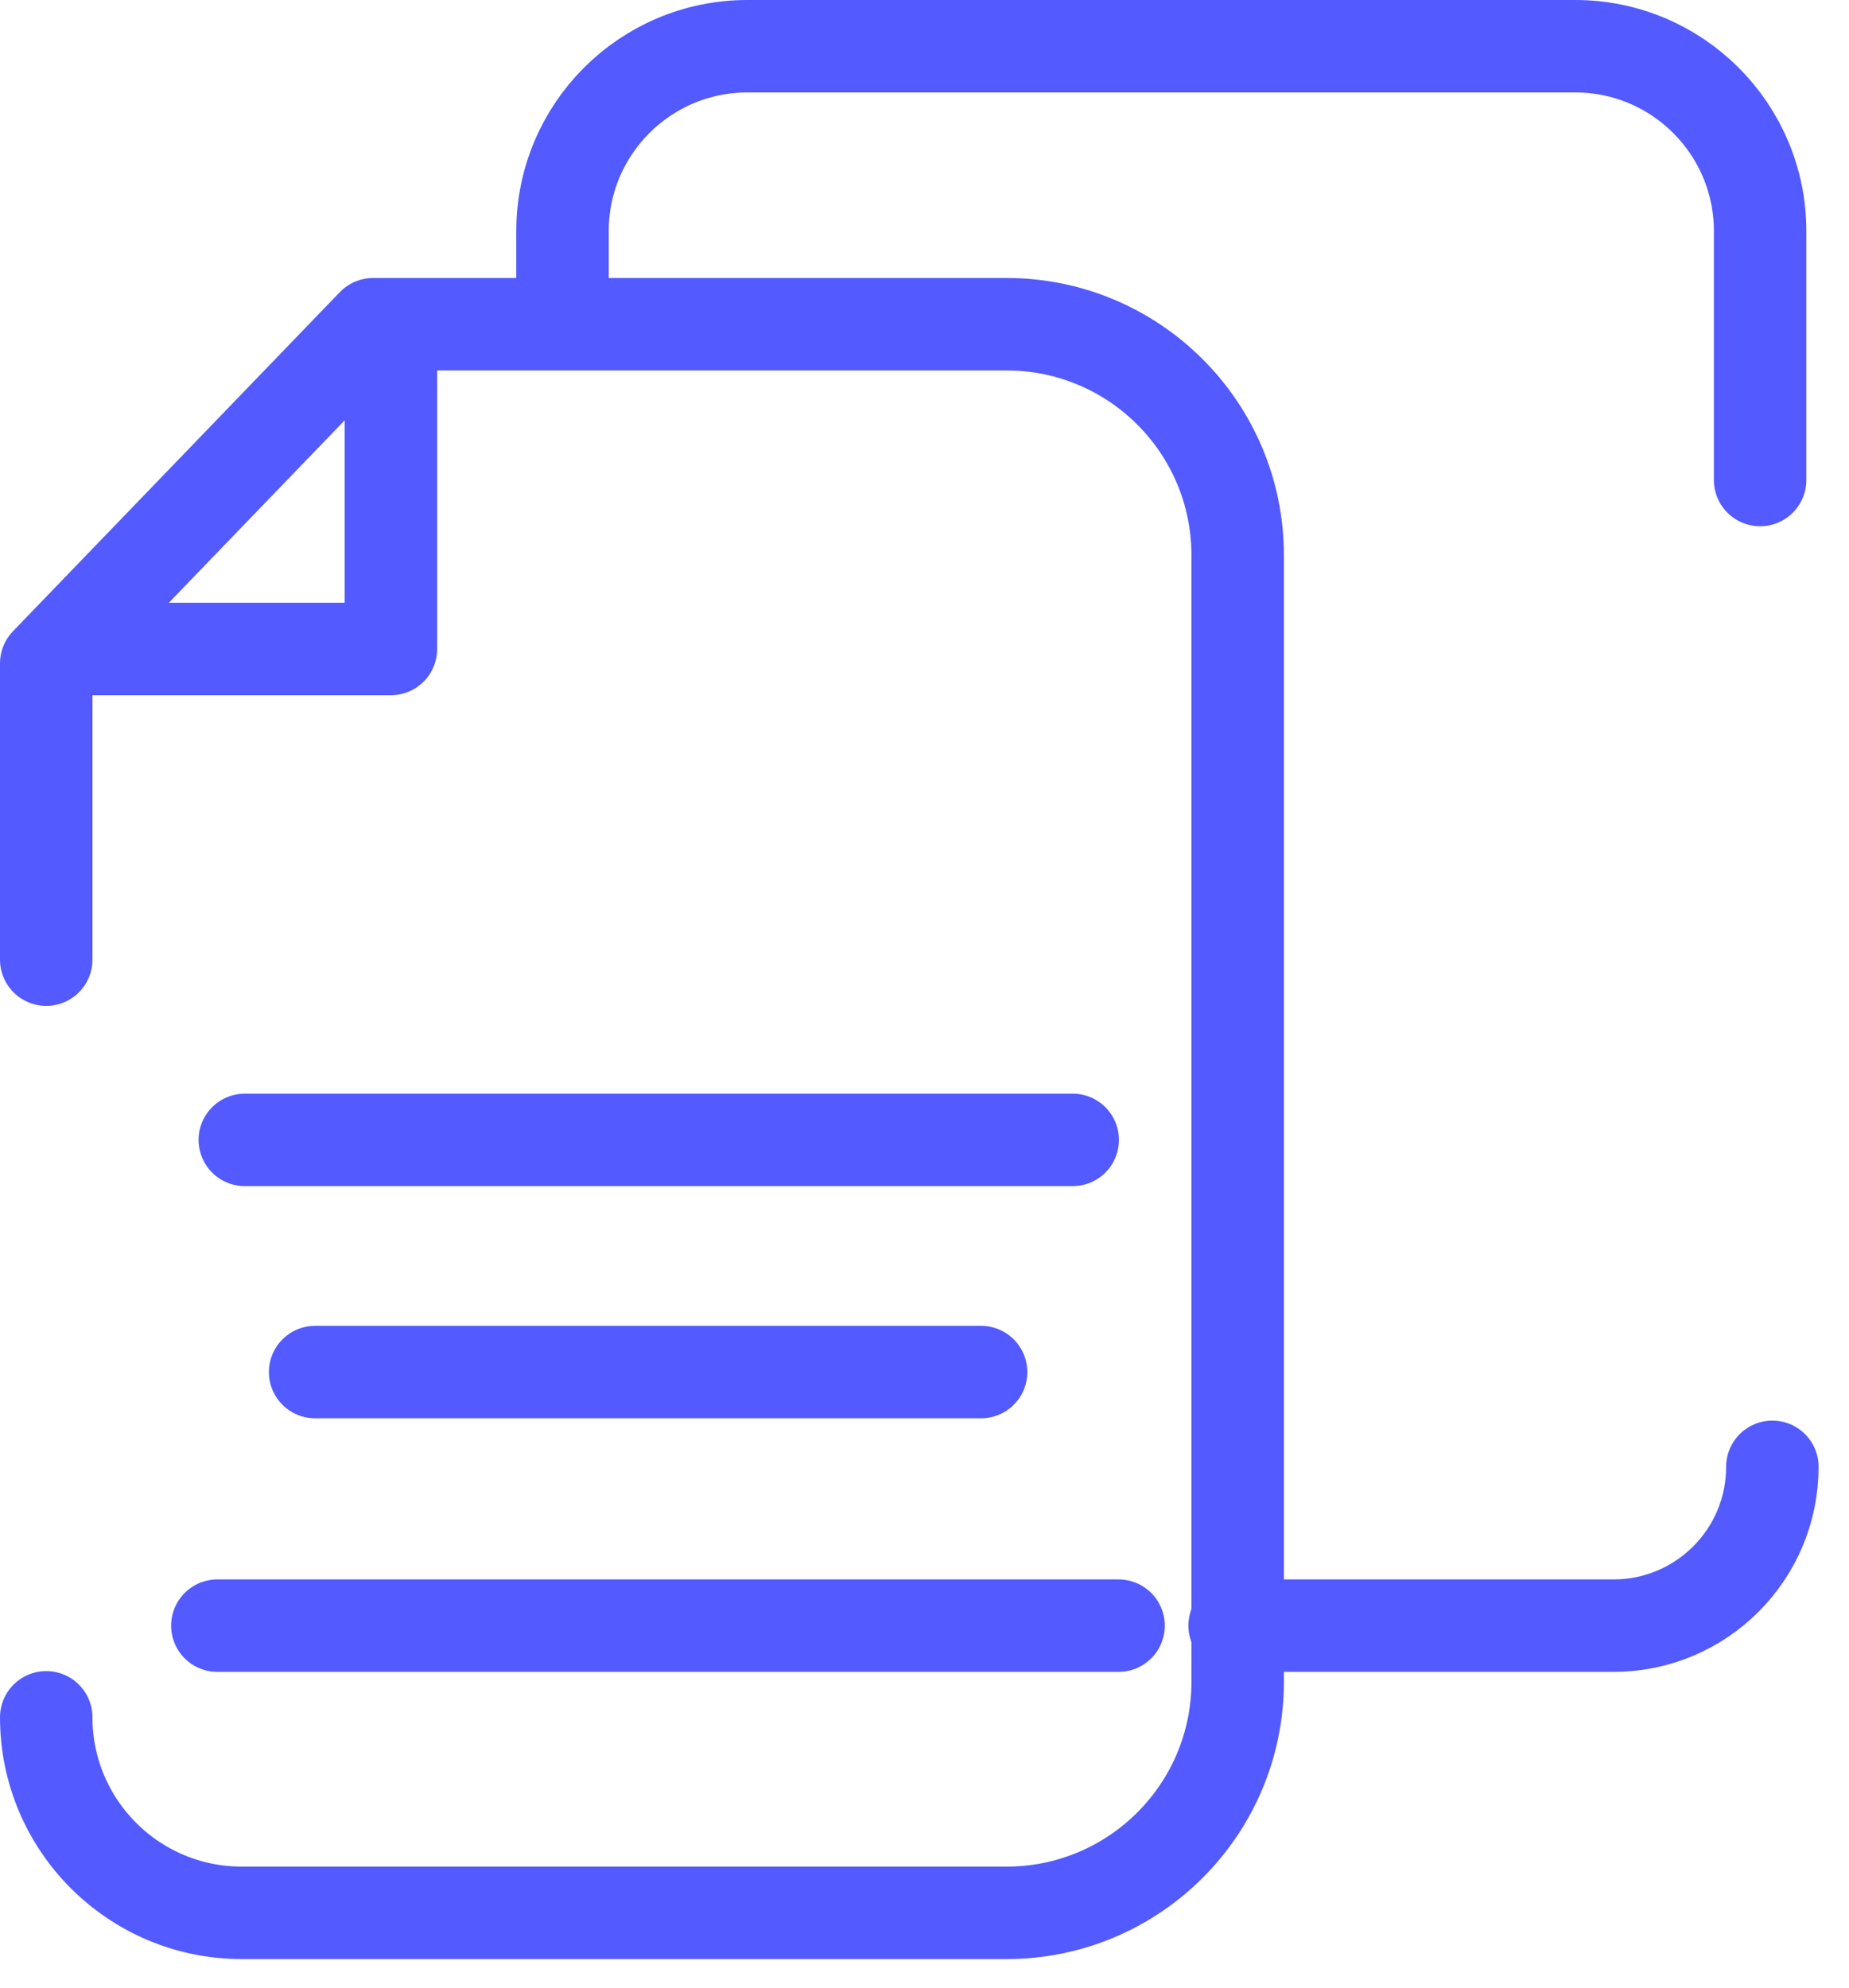
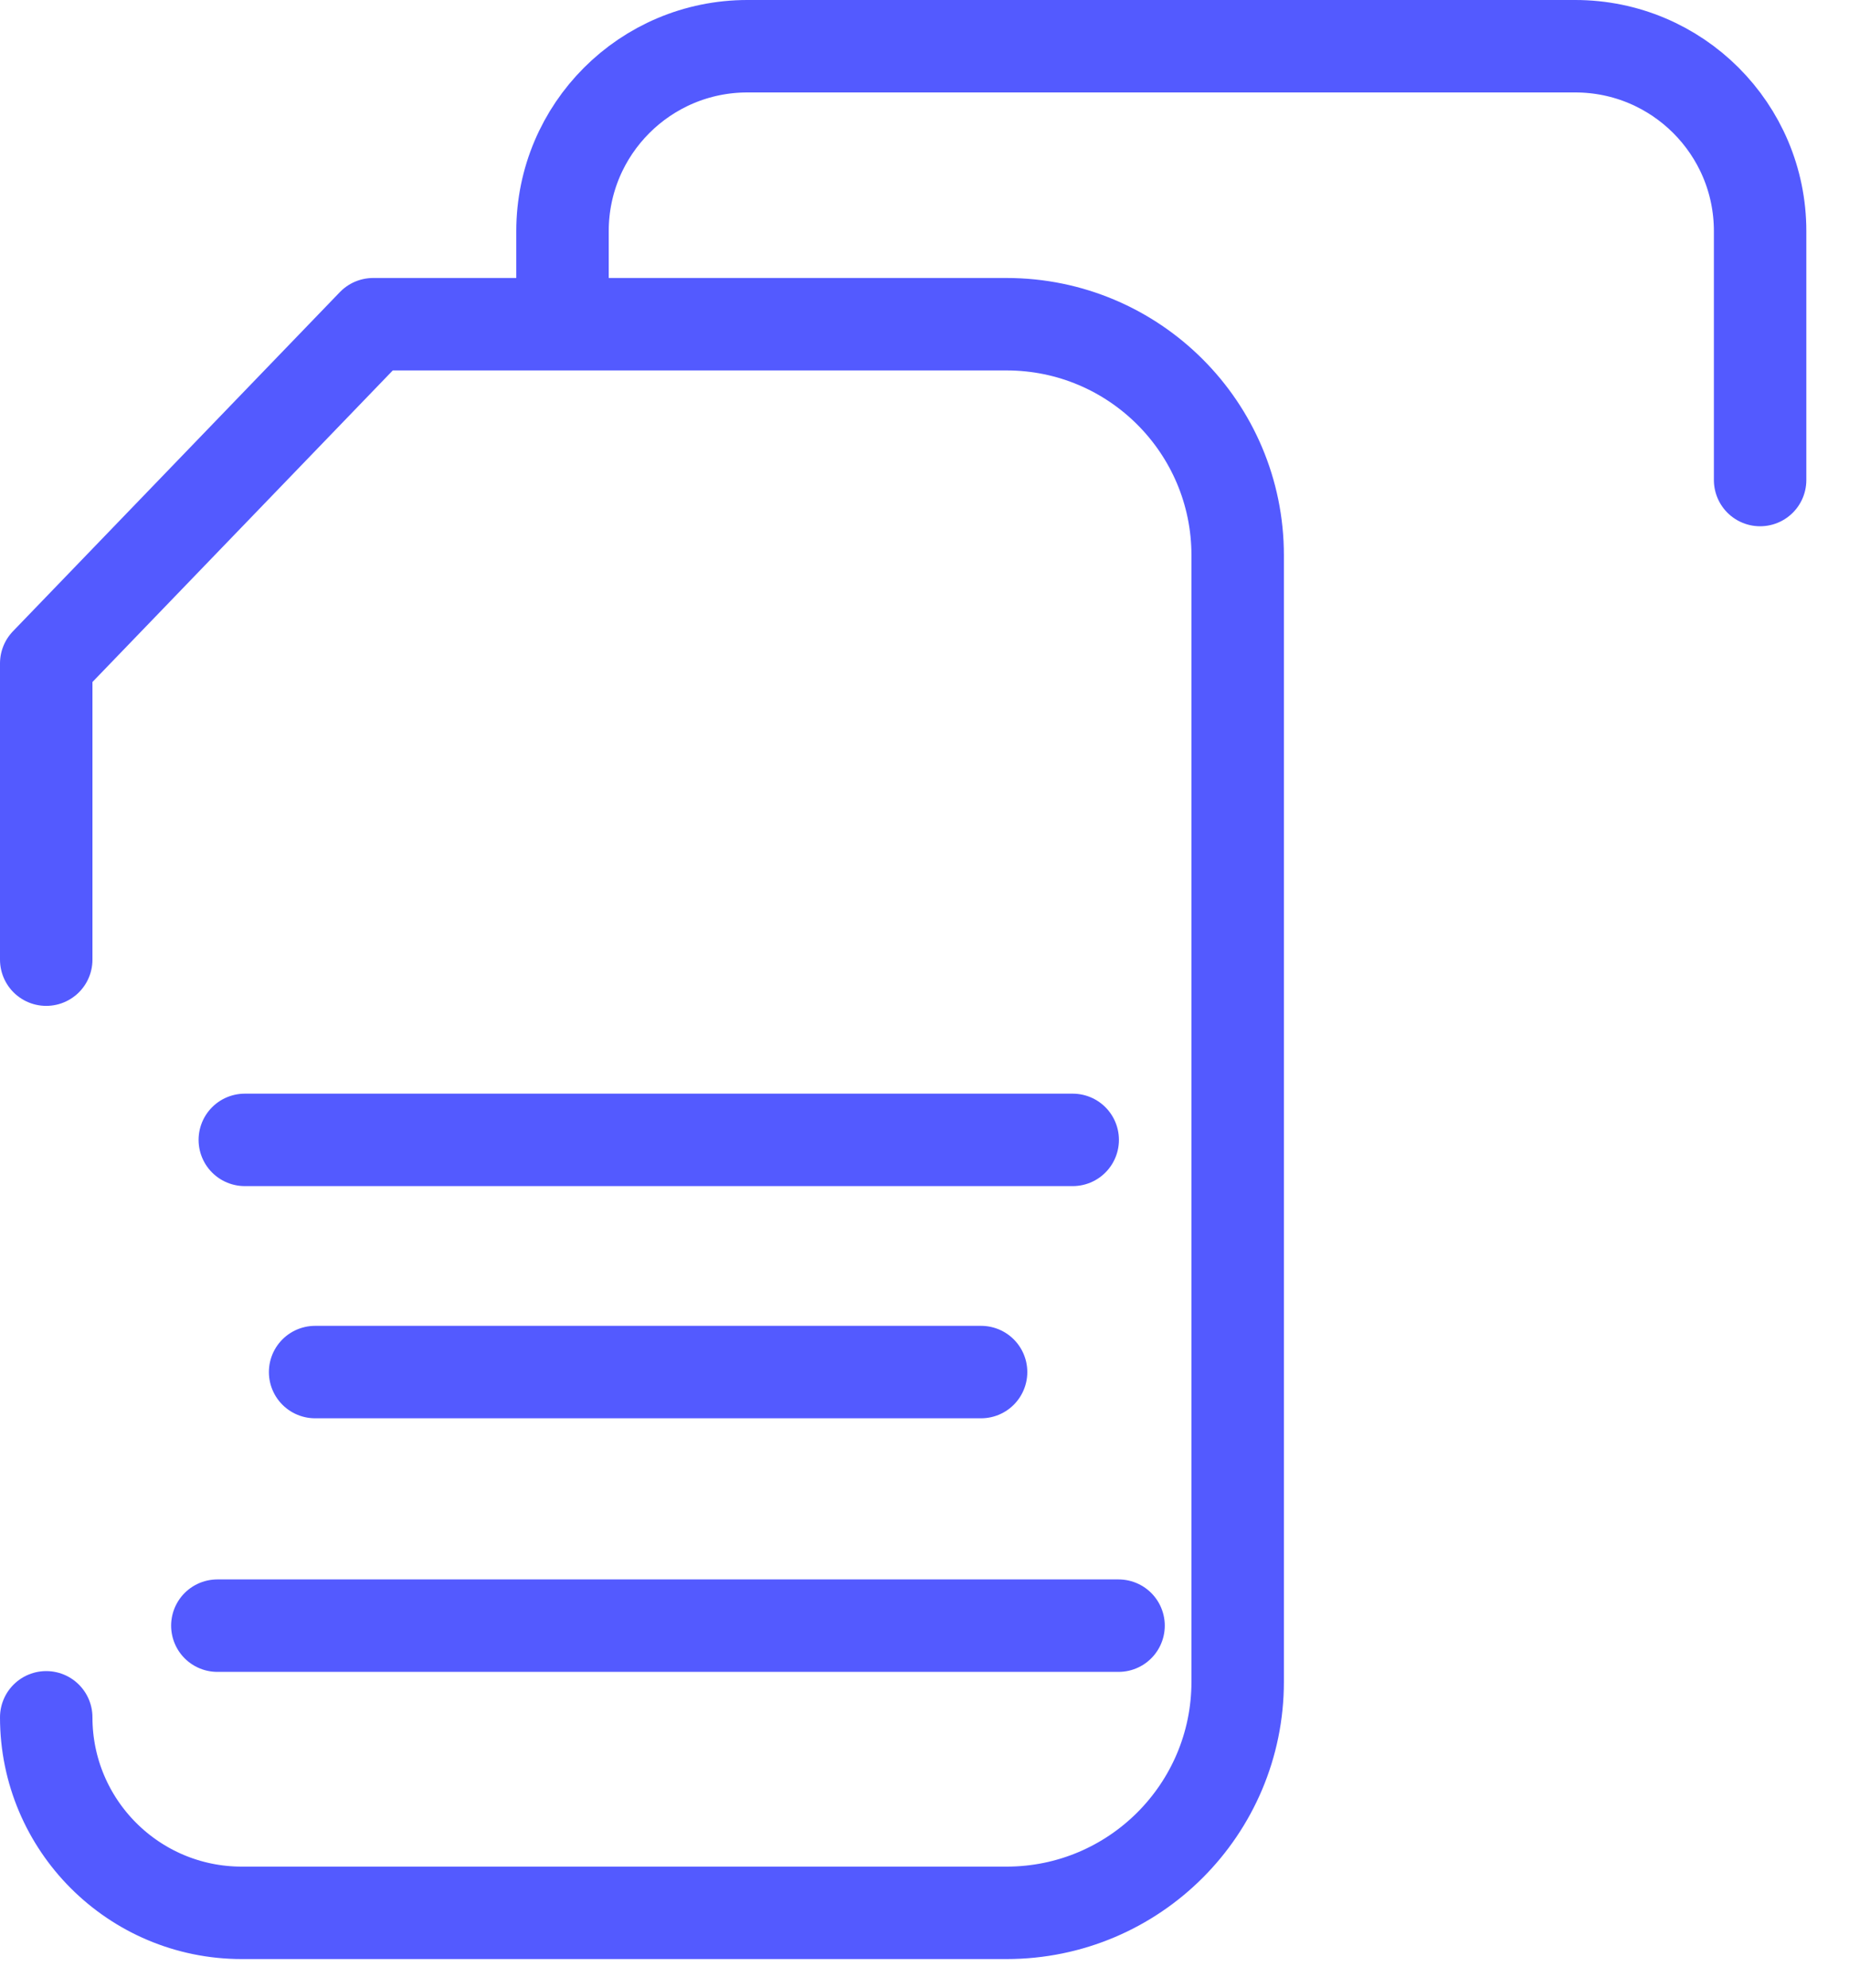
<svg xmlns="http://www.w3.org/2000/svg" width="40" height="43" viewBox="0 0 40 43" fill="none">
  <path d="M1 20.761V14.351L8.072 7.014H21.775C24.537 7.014 26.775 9.253 26.775 12.014V36.382C26.775 39.143 24.537 41.382 21.775 41.382H5.23C2.894 41.382 1 39.488 1 37.152V37.152" stroke="#535AFF" stroke-width="2" stroke-linecap="round" stroke-linejoin="round" />
  <path d="M12.169 6.948V5C12.169 2.791 13.96 1 16.169 1H34.077C36.286 1 38.077 2.791 38.077 5V10.385" stroke="#535AFF" stroke-width="2" stroke-linecap="round" stroke-linejoin="round" />
-   <path d="M26.709 35.169H34.905C36.803 35.169 38.342 33.631 38.342 31.733V31.733" stroke="#535AFF" stroke-width="2" stroke-linecap="round" stroke-linejoin="round" />
-   <path d="M8.457 7.08V14.04H1.497" stroke="#535AFF" stroke-width="2" stroke-linecap="round" stroke-linejoin="round" />
  <path d="M5.296 24.66H23.206" stroke="#535AFF" stroke-width="2" stroke-linecap="round" stroke-linejoin="round" />
  <path d="M6.817 29.683H21.224M4.702 35.169H24.198" stroke="#535AFF" stroke-width="2" stroke-linecap="round" stroke-linejoin="round" />
</svg>